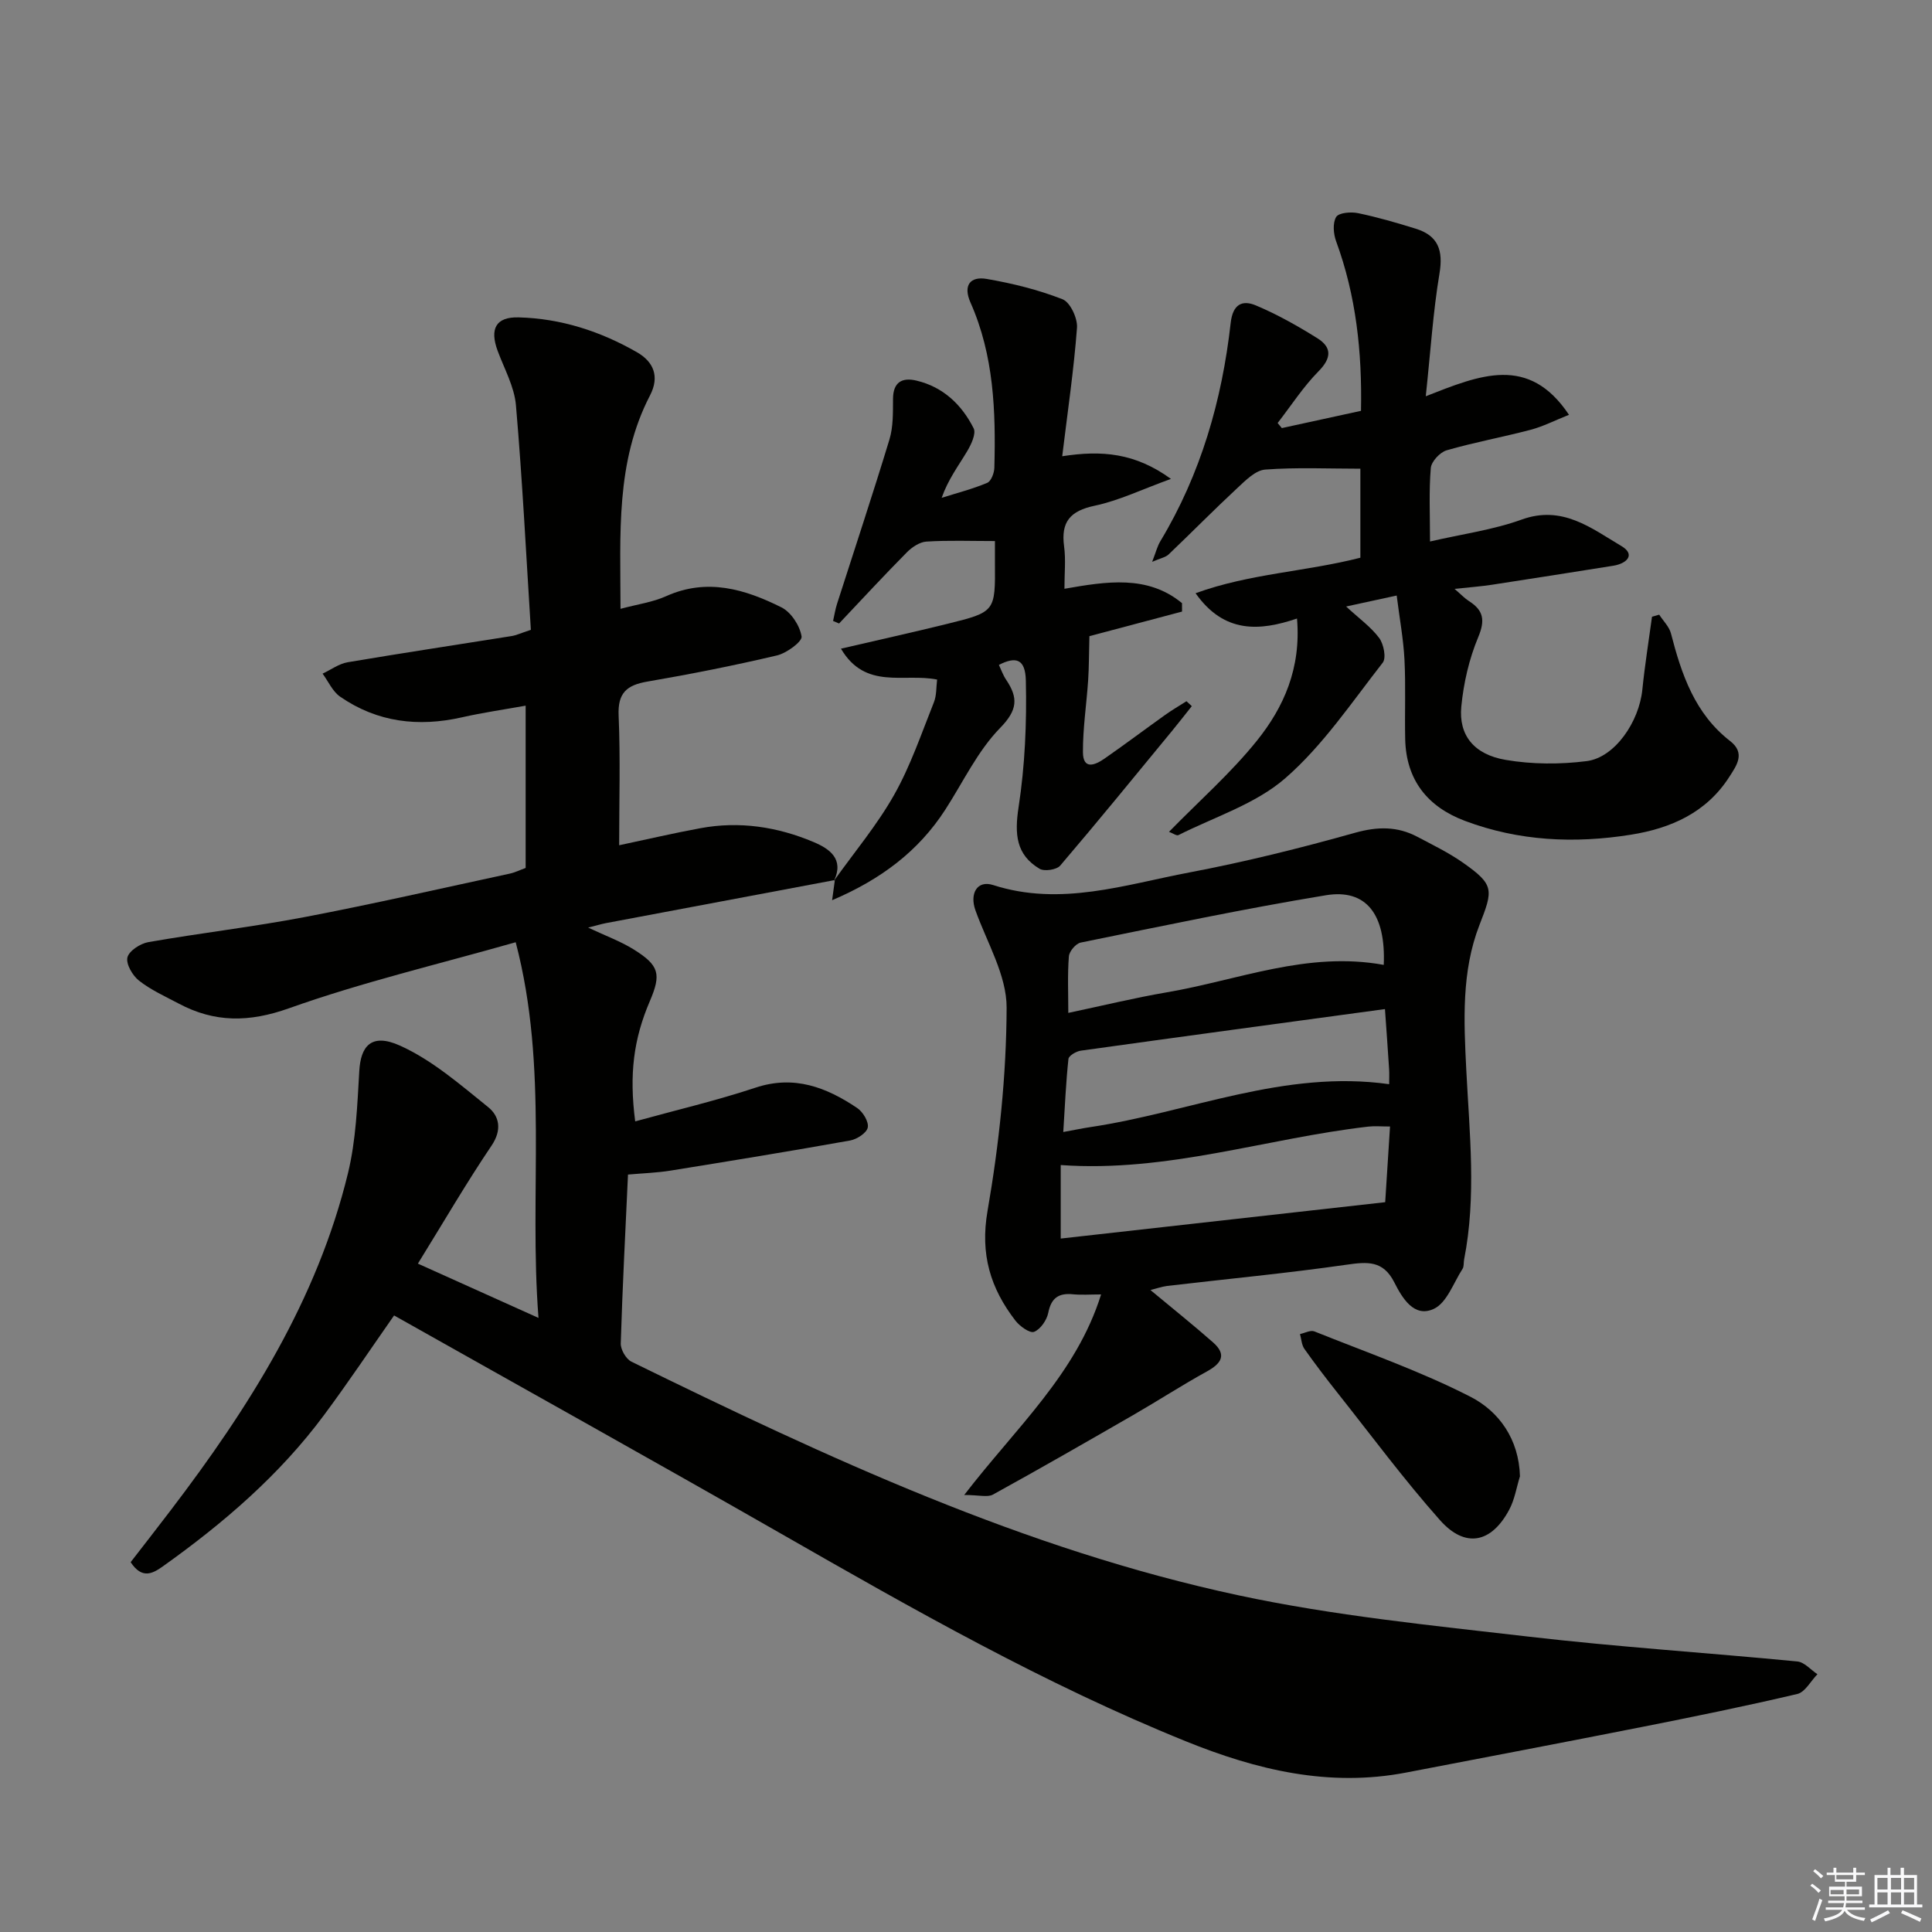
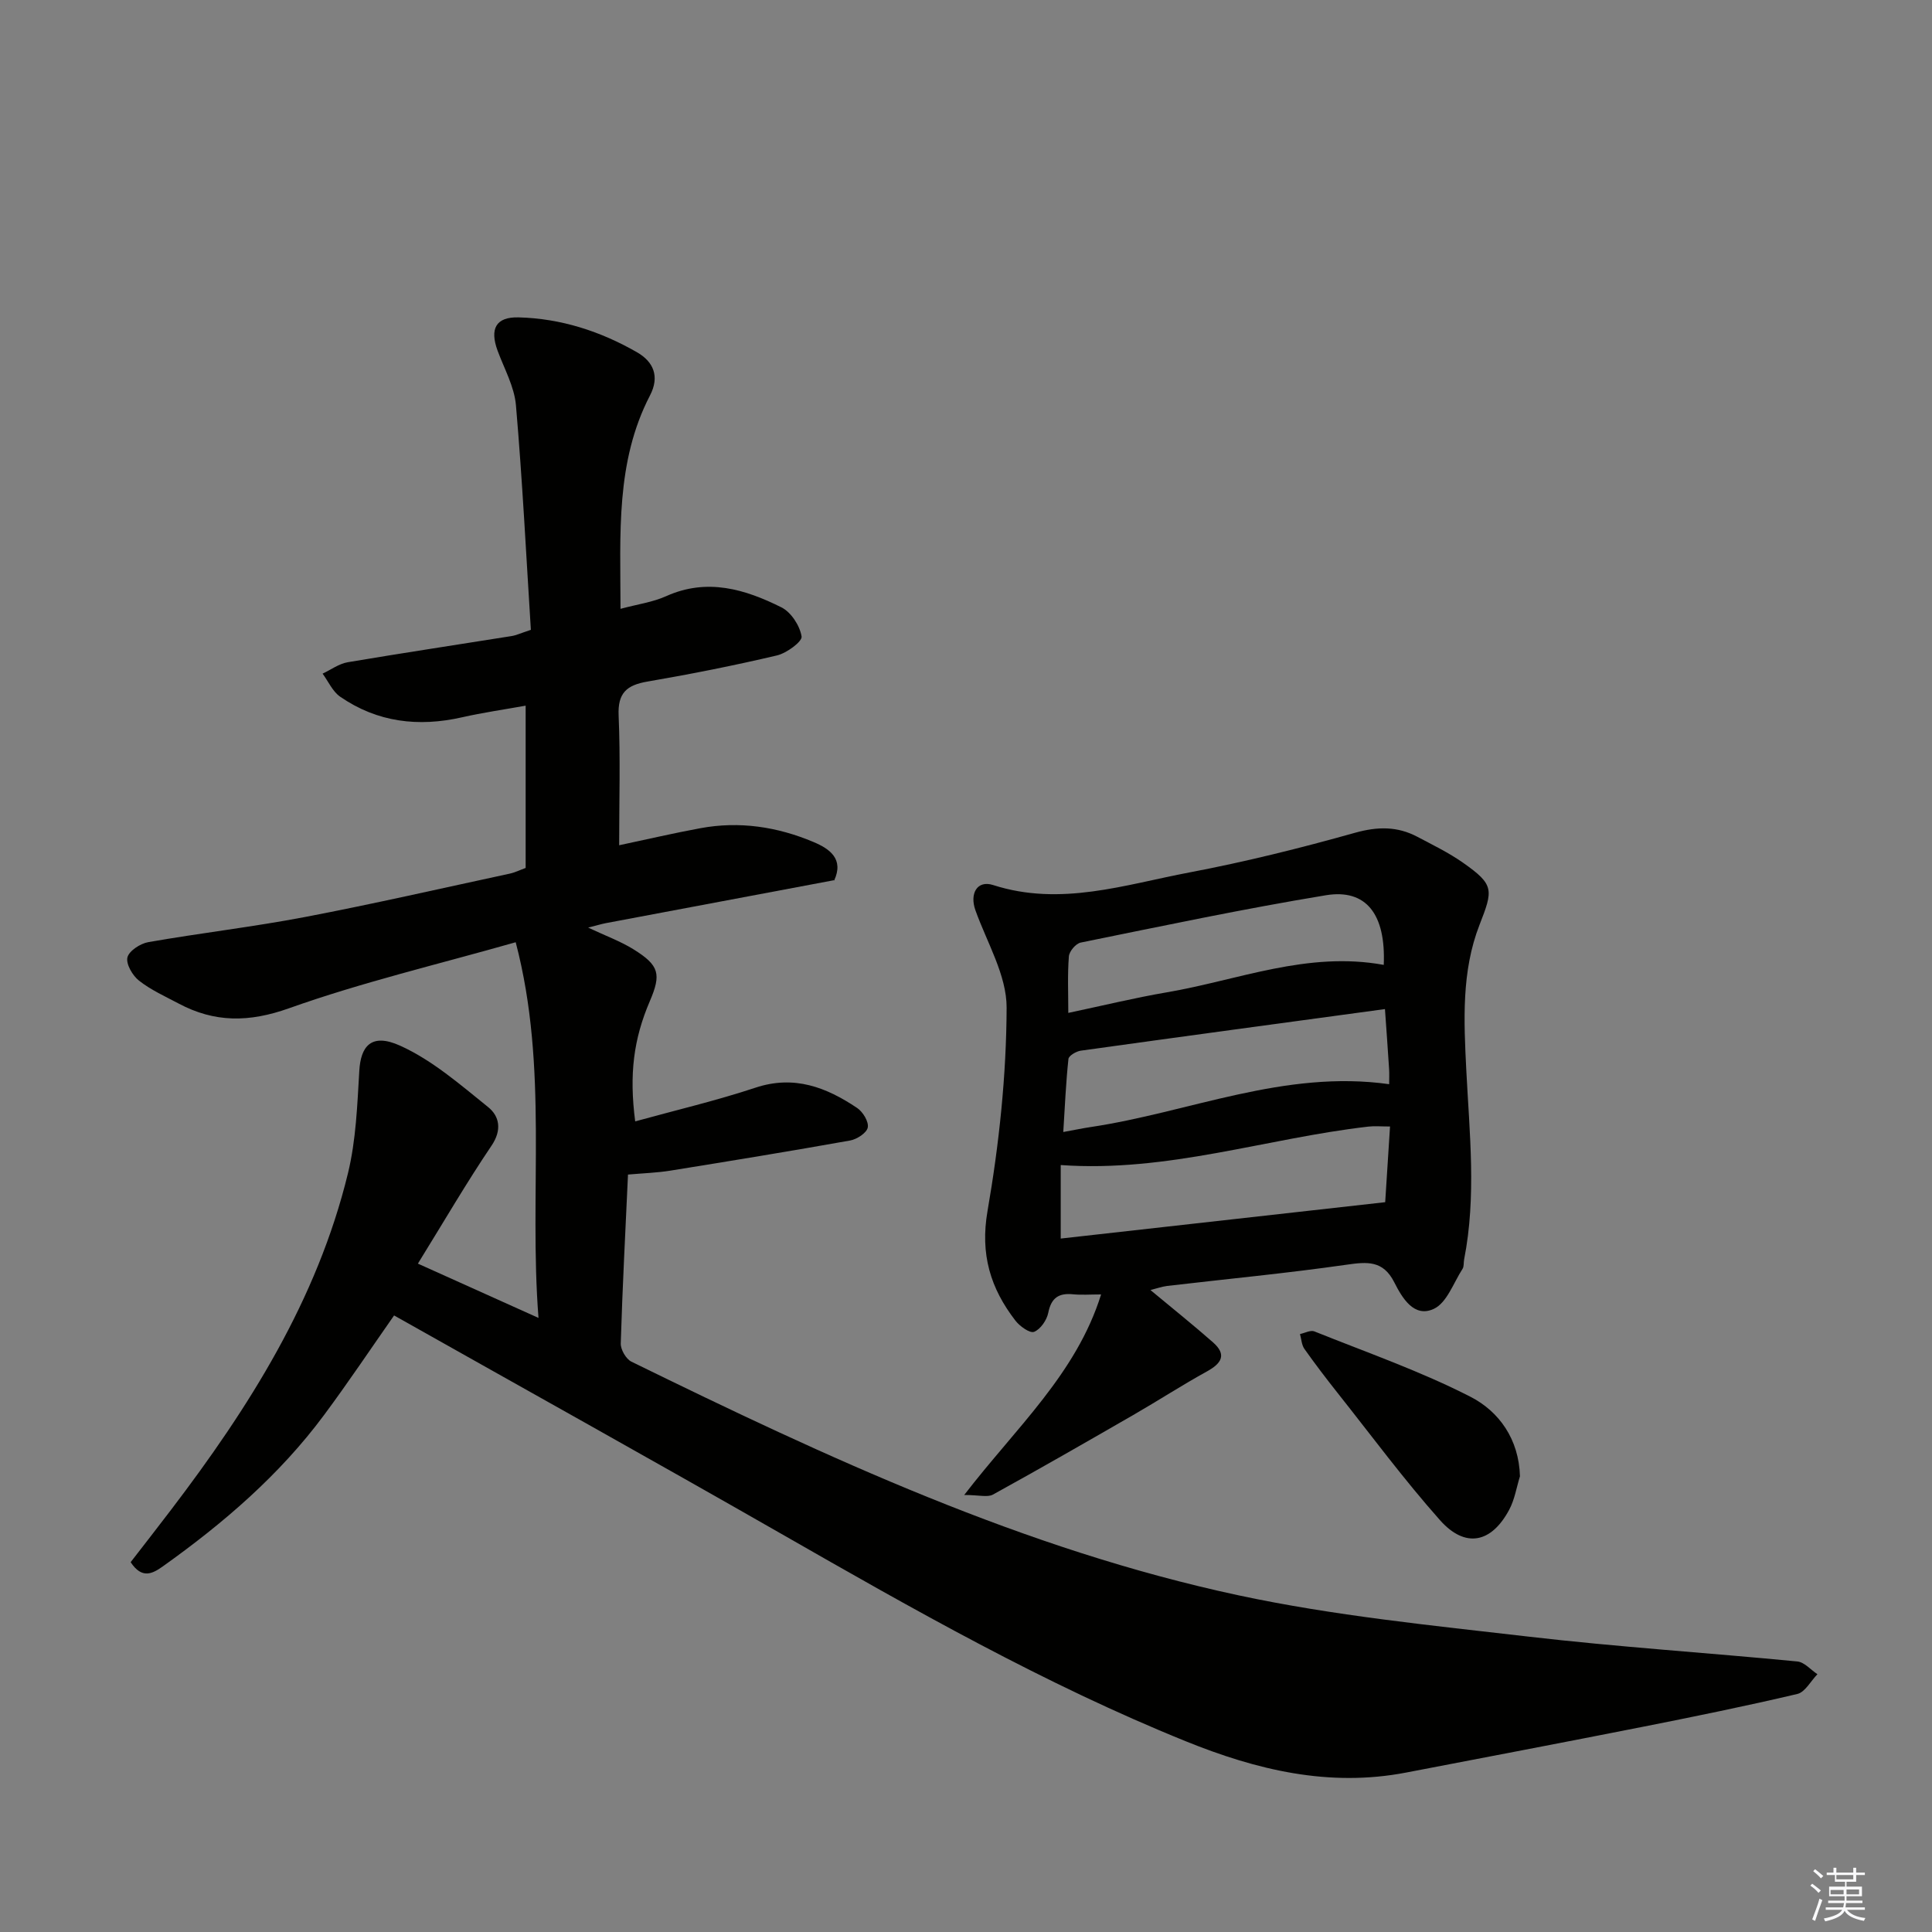
<svg xmlns="http://www.w3.org/2000/svg" enable-background="new 0 0 400 400" viewBox="0 0 400 400">
  <rect x="0" y="0" width="400" height="400" fill="#808080" stroke="none" />
  <g fill="#010100">
    <path d="m172.82 182.21c-15.8 2.97-31.6 5.94-47.4 8.92-.94.18-1.85.47-3.65.92 3.7 1.74 6.76 2.85 9.46 4.54 5.28 3.3 5.7 5.1 3.31 10.69-3.36 7.84-4.3 15.12-3.03 24.89 8.36-2.31 16.76-4.28 24.91-6.98 8.01-2.66 14.68-.07 21.05 4.21 1.19.8 2.43 2.85 2.19 4.04-.22 1.12-2.25 2.44-3.66 2.69-12.38 2.21-24.8 4.24-37.22 6.24-2.75.44-5.55.53-8.76.81-.54 11.79-1.15 23.37-1.5 34.96-.04 1.27 1.09 3.23 2.21 3.78 40.47 19.82 81.34 38.87 125.67 48.37 19.75 4.23 40.01 6.23 60.11 8.56 18.48 2.15 37.08 3.34 55.61 5.14 1.46.14 2.77 1.72 4.16 2.64-1.38 1.41-2.55 3.71-4.17 4.09-10.65 2.51-21.38 4.69-32.12 6.82-16.28 3.22-32.58 6.32-48.87 9.45-15.97 3.07-30.93-.53-45.67-6.5-29.22-11.83-56.49-27.36-83.76-42.97-26.55-15.19-53.28-30.06-80.1-45.17-4.8 6.86-9.48 13.86-14.5 20.62-9.22 12.43-20.83 22.39-33.36 31.32-2.16 1.54-4.34 2.69-6.68-.86 2.72-3.52 5.56-7.15 8.35-10.82 16.13-21.17 30.26-43.46 36.64-69.69 1.67-6.86 1.93-14.12 2.35-21.23.29-4.93 2.36-7.95 8.46-5.19 6.64 3 12.44 8.06 18.21 12.71 2.33 1.87 2.92 4.71.71 7.98-5.18 7.66-9.83 15.67-15.25 24.43 8.65 3.89 16.38 7.37 24.97 11.24-2.02-26.01 2.14-51.64-4.72-77.78-16.2 4.61-31.86 8.3-46.93 13.67-8.28 2.95-15.4 2.99-22.86-.98-2.79-1.48-5.73-2.8-8.19-4.73-1.34-1.05-2.73-3.43-2.41-4.81.32-1.35 2.66-2.88 4.32-3.17 10.79-1.89 21.68-3.15 32.43-5.2 14.18-2.71 28.27-5.94 42.39-8.98 1.11-.24 2.15-.76 3.31-1.18 0-11.11 0-22.08 0-33.6-4.56.82-8.9 1.44-13.17 2.41-9.04 2.05-17.55 1.04-25.24-4.27-1.56-1.08-2.44-3.15-3.63-4.77 1.73-.81 3.38-2.05 5.2-2.36 11.29-1.91 22.62-3.61 33.93-5.42.96-.15 1.86-.59 3.99-1.29-.97-15.39-1.75-30.96-3.09-46.5-.33-3.84-2.41-7.54-3.79-11.27-1.68-4.55-.37-7.04 4.33-6.92 8.78.22 17 2.89 24.57 7.25 3.32 1.92 4.71 4.94 2.64 8.92-7.13 13.76-6.12 28.63-6.1 44.17 3.54-.95 6.68-1.37 9.45-2.62 8.47-3.81 16.33-1.45 23.87 2.32 2 1 3.81 3.79 4.17 6.02.17 1.05-3.09 3.46-5.1 3.93-8.87 2.09-17.83 3.87-26.81 5.41-4.28.73-6.18 2.34-5.97 7.04.38 8.79.11 17.61.11 26.85 5.86-1.24 11.32-2.52 16.82-3.53 8.08-1.5 15.93-.3 23.42 2.86 3.29 1.39 6.38 3.48 4.25 8.02z" />
    <path d="m238.19 267.09c4.58 3.81 8.85 7.22 12.95 10.83 2.9 2.55 1.77 4.35-1.26 6.02-5.17 2.85-10.13 6.07-15.25 9.02-9.65 5.56-19.3 11.11-29.06 16.48-1.11.61-2.86.08-5.94.08 10.76-13.99 23.2-25.07 28.34-41.52-2.26 0-4.04.14-5.79-.03-2.97-.3-4.53.72-5.15 3.83-.3 1.51-1.6 3.41-2.93 3.94-.87.35-2.97-1.15-3.87-2.32-5.17-6.7-7.33-13.74-5.77-22.72 2.4-13.86 3.9-28.03 3.95-42.07.02-6.72-4.07-13.48-6.46-20.17-1.23-3.44.34-6.29 3.67-5.22 13.96 4.49 27.26-.08 40.63-2.61 11.55-2.19 23-5.04 34.32-8.22 4.66-1.3 8.74-1.35 12.88.84 3.22 1.7 6.53 3.31 9.5 5.4 6.47 4.55 6.19 5.59 3.36 12.85-3.75 9.63-3.24 19.86-2.73 30.04.66 13.07 2.12 26.18-.45 39.22-.13.65 0 1.44-.33 1.95-1.87 2.89-3.24 7.01-5.93 8.27-4.11 1.93-6.57-2.27-8.2-5.49-2.32-4.58-5.59-4.26-9.92-3.64-12.33 1.77-24.74 2.94-37.11 4.39-1.14.15-2.24.55-3.45.85zm49.6-33.86c-1.87 0-3.19-.13-4.48.02-21.12 2.42-41.64 9.54-63.7 7.96v15.22c22.4-2.51 44.56-5 67.18-7.53.28-4.34.62-9.74 1-15.67zm-1.05-24.31c-21.36 2.9-42.17 5.71-62.97 8.61-.95.13-2.49 1.04-2.56 1.71-.52 4.85-.73 9.73-1.07 15.13 2.43-.44 4.02-.78 5.63-1.02 20.49-3.06 40.11-11.94 61.84-8.88 0-1.2.05-2.16-.01-3.11-.27-4.3-.59-8.57-.86-12.44zm-.25-9.15c.45-10.47-3.62-15.79-11.97-14.42-17 2.8-33.88 6.37-50.77 9.8-1.01.2-2.37 1.81-2.45 2.86-.3 3.76-.12 7.56-.12 11.7 7.11-1.5 13.72-3.12 20.4-4.26 14.78-2.52 29.11-8.57 44.91-5.68z" />
-     <path d="m289.17 123.3c-4.1.89-6.94 1.5-10.47 2.27 2.66 2.46 5.12 4.21 6.84 6.51.94 1.26 1.51 4.14.74 5.12-6.43 8.22-12.38 17.13-20.15 23.9-6.14 5.36-14.65 8.02-22.15 11.8-.38.19-1.14-.38-1.95-.68 6.26-6.41 12.82-12.17 18.21-18.88 5.55-6.91 9.17-15 8.29-25.28-7.73 2.62-15.09 3.14-21-5.24 11.22-4.08 22.84-4.46 34.12-7.35 0-6.09 0-12.18 0-18.43-6.63 0-13.2-.31-19.7.18-2.02.15-4.07 2.24-5.76 3.81-4.83 4.49-9.46 9.2-14.24 13.76-.63.6-1.66.77-3.41 1.53.78-2 1.07-3.23 1.7-4.27 8.38-13.93 12.76-29.18 14.56-45.19.44-3.93 2.44-4.8 5.23-3.62 4.41 1.85 8.63 4.24 12.69 6.77 3.02 1.88 3.01 4.08.28 6.85-3.18 3.22-5.68 7.12-8.48 10.72.29.35.58.7.87 1.05 5.41-1.18 10.81-2.36 16.39-3.57.24-12.24-1.02-23.84-5.14-35.08-.57-1.54-.76-3.81 0-5.06.54-.89 3.06-1.1 4.53-.79 4.04.84 8.03 2 11.98 3.23 4.62 1.44 5.68 4.49 4.88 9.27-1.33 7.95-1.84 16.04-2.84 25.41 11.18-4.38 21.29-8.68 29.65 3.84-2.94 1.17-5.36 2.42-7.93 3.1-5.77 1.52-11.66 2.59-17.39 4.25-1.39.4-3.18 2.33-3.29 3.68-.4 4.78-.16 9.62-.16 15.2 6.66-1.54 13.05-2.4 18.98-4.54 8.42-3.05 14.41 1.79 20.64 5.48 2.99 1.77 1.14 3.63-1.68 4.08-8.36 1.33-16.71 2.65-25.08 3.93-2.28.35-4.59.52-7.78.86 1.43 1.23 2.13 1.99 2.97 2.52 3.04 1.93 3.4 3.97 1.92 7.5-1.88 4.5-3.02 9.48-3.49 14.34-.58 5.92 2.6 9.93 9.2 11.05 5.46.93 11.25.95 16.76.25 5.83-.75 10.85-8.14 11.52-14.8.51-5.05 1.32-10.06 2-15.09.5-.14.99-.29 1.49-.43.84 1.3 2.08 2.49 2.44 3.91 2.19 8.48 4.94 16.59 12.24 22.25 3.24 2.51 1.34 5.07-.15 7.4-4.75 7.43-12.11 10.68-20.41 12-11.65 1.86-23.19 1.33-34.35-2.87-7.75-2.92-12.17-8.46-12.36-16.93-.12-5.49.13-10.99-.15-16.47-.22-4.23-1-8.41-1.61-13.25z" />
-     <path d="m172.66 182.36c4.2-5.9 8.92-11.52 12.46-17.79 3.4-6.02 5.65-12.7 8.23-19.16.58-1.44.47-3.16.67-4.71-6.85-1.4-14.83 2.23-19.91-6.4 7.9-1.84 14.98-3.4 22.02-5.14 9.95-2.46 9.94-2.52 9.86-12.68-.01-1.3 0-2.6 0-4.46-4.98 0-9.6-.18-14.19.11-1.41.09-3.01 1.17-4.07 2.25-4.76 4.81-9.36 9.79-14.01 14.71-.41-.18-.83-.35-1.24-.53.27-1.18.45-2.39.82-3.54 3.63-11.34 7.39-22.64 10.85-34.03.8-2.64.72-5.59.74-8.41.02-3.5 1.91-4.48 4.85-3.78 5.53 1.31 9.37 4.98 11.84 9.87.56 1.12-.52 3.39-1.38 4.82-1.77 2.97-3.88 5.73-5.24 9.58 3.16-1 6.38-1.82 9.43-3.1.81-.34 1.45-2.03 1.48-3.12.31-11.68-.09-23.28-4.94-34.21-1.58-3.56-.06-5.48 3.36-4.89 5.33.92 10.68 2.24 15.7 4.21 1.59.62 3.14 3.95 2.99 5.91-.65 8.67-1.93 17.3-3.06 26.59 8.2-1.27 15.08-.7 22.51 4.69-6.02 2.18-10.76 4.49-15.77 5.55-5.08 1.07-7.04 3.33-6.35 8.42.37 2.75.07 5.58.07 8.78 8.71-1.52 17.2-2.91 24.34 2.97 0 .58.01 1.17.01 1.75-6.9 1.83-13.81 3.67-19.18 5.09-.1 3.67-.08 6.4-.26 9.11-.33 4.96-1.1 9.92-1.08 14.88.01 3.79 2.56 2.69 4.48 1.35 4.23-2.94 8.35-6.04 12.55-9.04 1.42-1.01 2.93-1.89 4.41-2.83.37.34.73.68 1.1 1.02-1.34 1.68-2.66 3.38-4.02 5.04-7.7 9.36-15.36 18.76-23.23 27.98-.74.86-3.28 1.24-4.27.65-4.88-2.91-5.2-7.17-4.34-12.78 1.32-8.61 1.7-17.45 1.5-26.17-.1-4.51-2.04-5.07-5.58-3.26.49 1.03.87 2.15 1.51 3.09 2.51 3.74 2.38 6.25-1.26 9.97-4.66 4.77-7.65 11.19-11.34 16.9-5.58 8.65-13.38 14.47-23.44 18.76.26-1.86.42-3.03.57-4.18-.03.01-.19.16-.19.16z" />
    <path d="m314.69 305.65c-.72 2.33-1.1 4.84-2.24 6.95-3.69 6.89-9.09 8-14.3 2.15-7.48-8.42-14.2-17.51-21.21-26.35-2.37-2.99-4.68-6.02-6.88-9.13-.58-.83-.62-2.03-.91-3.07 1-.21 2.18-.86 2.97-.55 10.85 4.36 21.97 8.23 32.35 13.55 5.88 3.02 10.01 8.76 10.22 16.45z" />
  </g>
  <path d="m374.8 390.4.4-.4c.7.5 1.3 1 1.8 1.4l-.5.5c-.5-.6-1.1-1.1-1.7-1.5zm1 7.3-.6-.3c.5-1.4 1.1-2.8 1.5-4.3.2.1.4.2.6.3-.5 1.3-1 2.8-1.5 4.3zm-.4-10.3.4-.4c.4.3 1 .8 1.7 1.4l-.5.5c-.4-.5-1-1-1.6-1.5zm2.5.3h1.7v-1h.6v1h3.5v-1h.6v1h1.8v.5h-1.8v1.4h-2v1h3.2v2h-3.2v.9h3.3v.5h-3.4c0 .3-.1.6-.1.9h4v.5h-3.7c.7.9 1.9 1.5 3.8 1.7-.1.2-.2.4-.3.6-2.1-.4-3.5-1.1-4-2.1-.4 1-1.8 1.7-4 2.2-.1-.2-.2-.4-.3-.6 2.1-.4 3.4-1 3.8-1.8h-3.4v-.5h3.6c.1-.3.1-.6.2-.9h-3.3v-.5h3.4c0-.3 0-.6 0-.9h-3.2v-2h3.3v-1h-2.1v-1.4h-1.7v-.5zm1.1 3.5v1h2.7c0-.3 0-.4 0-.4 0-.1 0-.2 0-.2 0-.1 0-.2 0-.3h-2.7zm1.2-3v.9h3.5v-.9zm4.7 3h-2.6v.6.4h2.6z" fill="#fafafb" />
-   <path d="m393.6 386.7h.6v1.5h2.7v6.1h1.1v.6h-11v-.6h1.1v-6.1h2.7v-1.5h.6v1.5h2.1v-1.5zm-2.7 8.8.4.6c-1.2.6-2.5 1.3-3.8 1.9-.1-.2-.2-.4-.3-.6 1.2-.6 2.5-1.2 3.7-1.9zm-2.2-6.7v2.4h2.1v-2.4zm0 3v2.5h2.1v-2.5zm2.8-3v2.4h2.1v-2.4zm0 3v2.5h2.1v-2.5zm6 6.1c-1.4-.7-2.7-1.3-3.9-1.8l.3-.6c1.5.6 2.7 1.2 3.9 1.7zm-1.2-9.1h-2.1v2.4h2.1zm-2.1 3v2.5h2.1v-2.5z" fill="#fafafb" />
</svg>